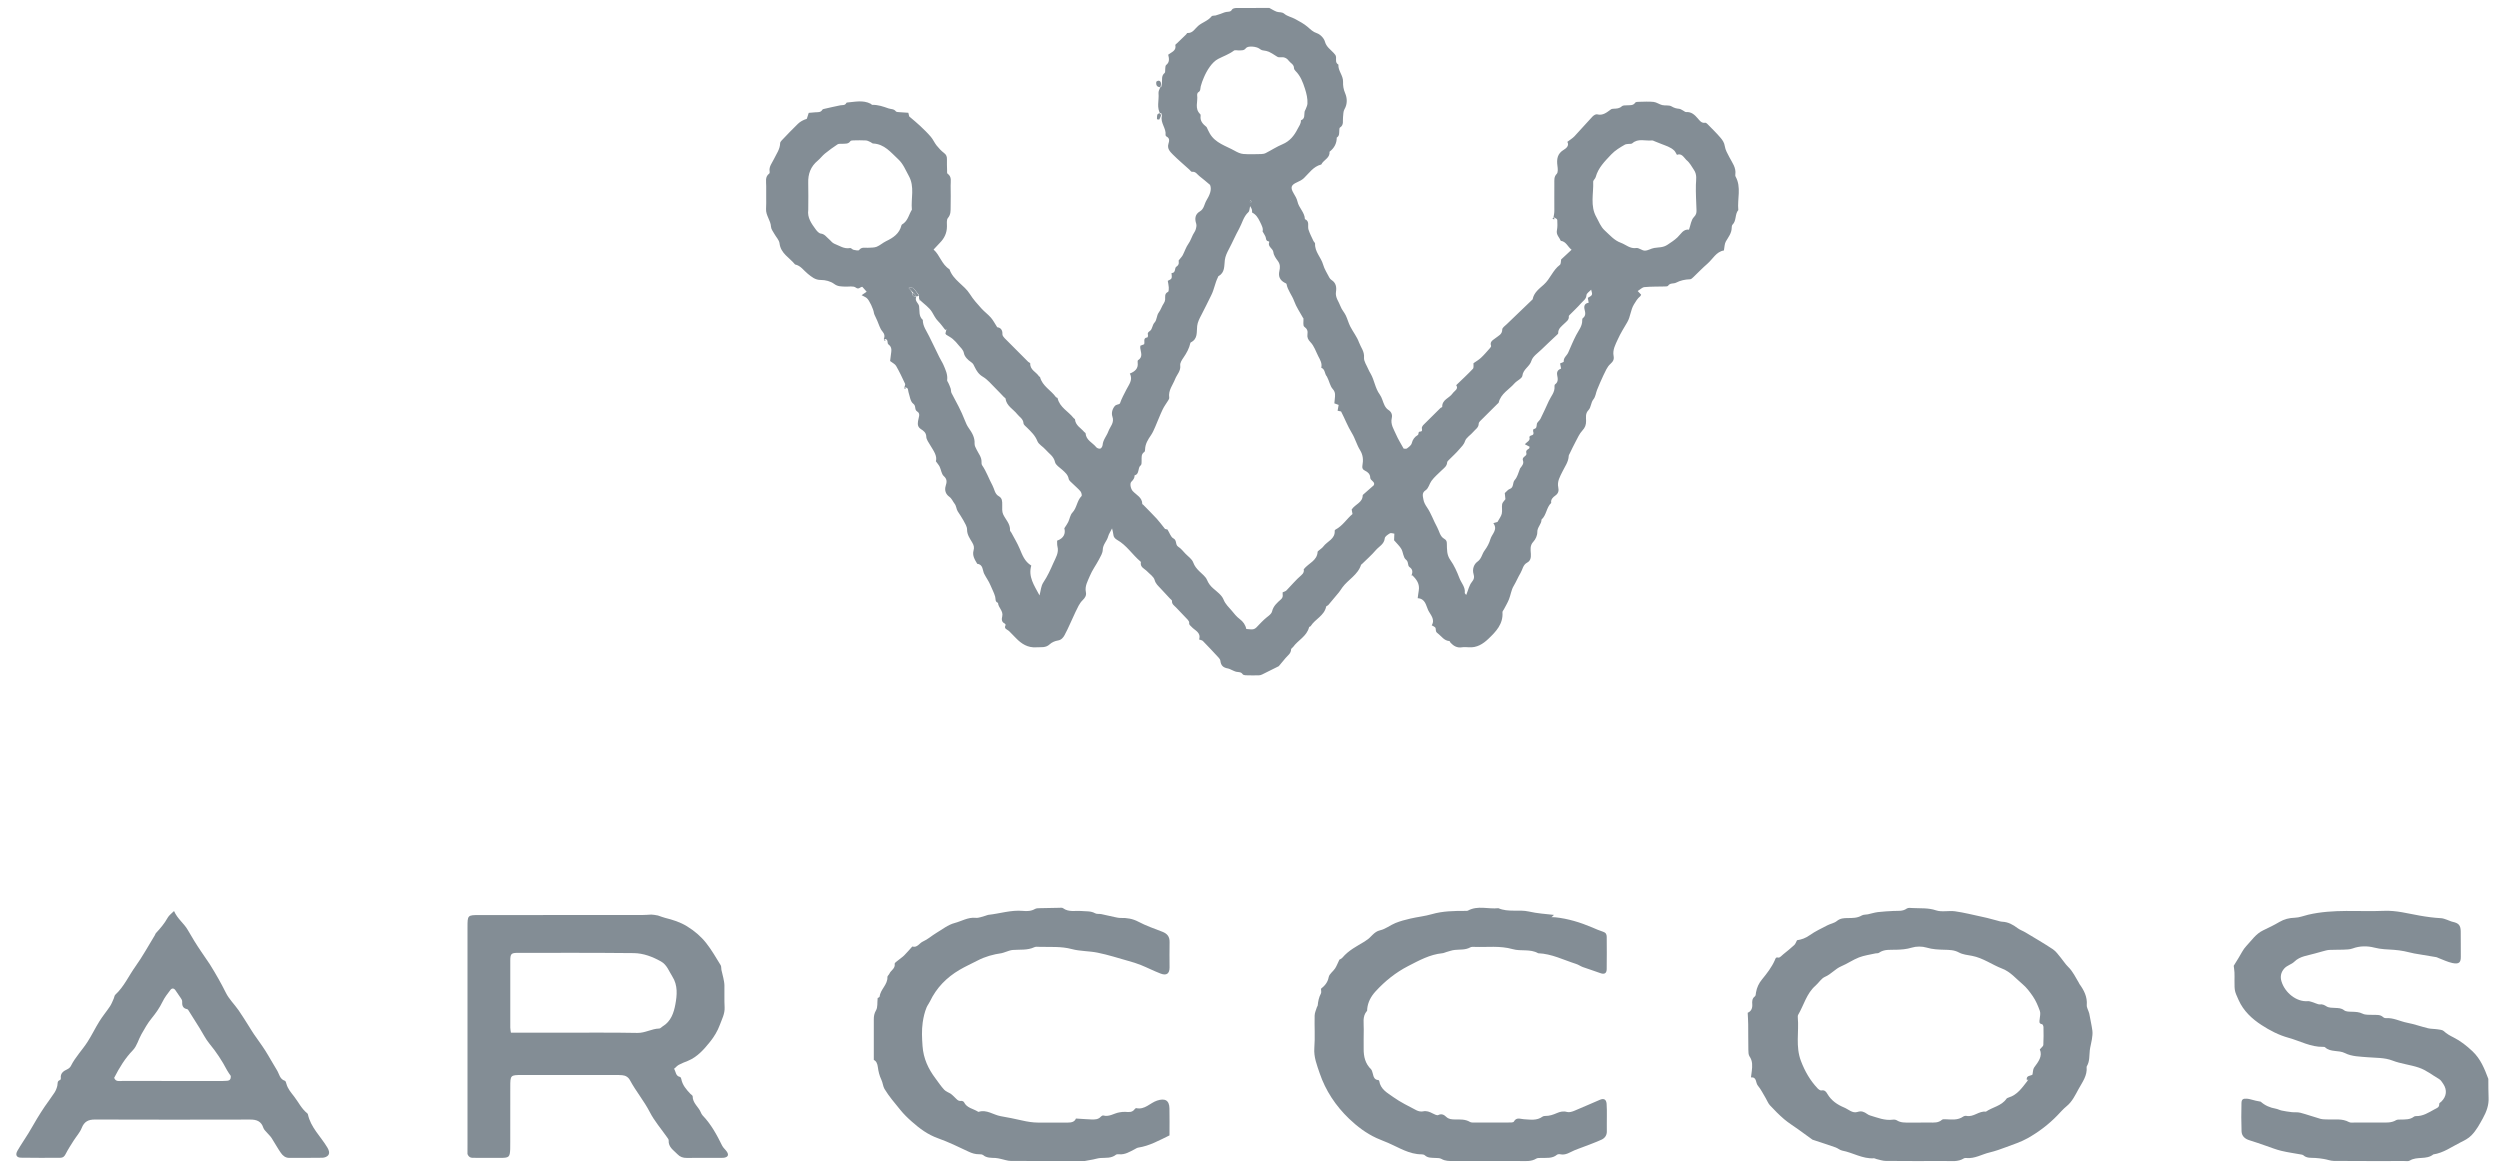
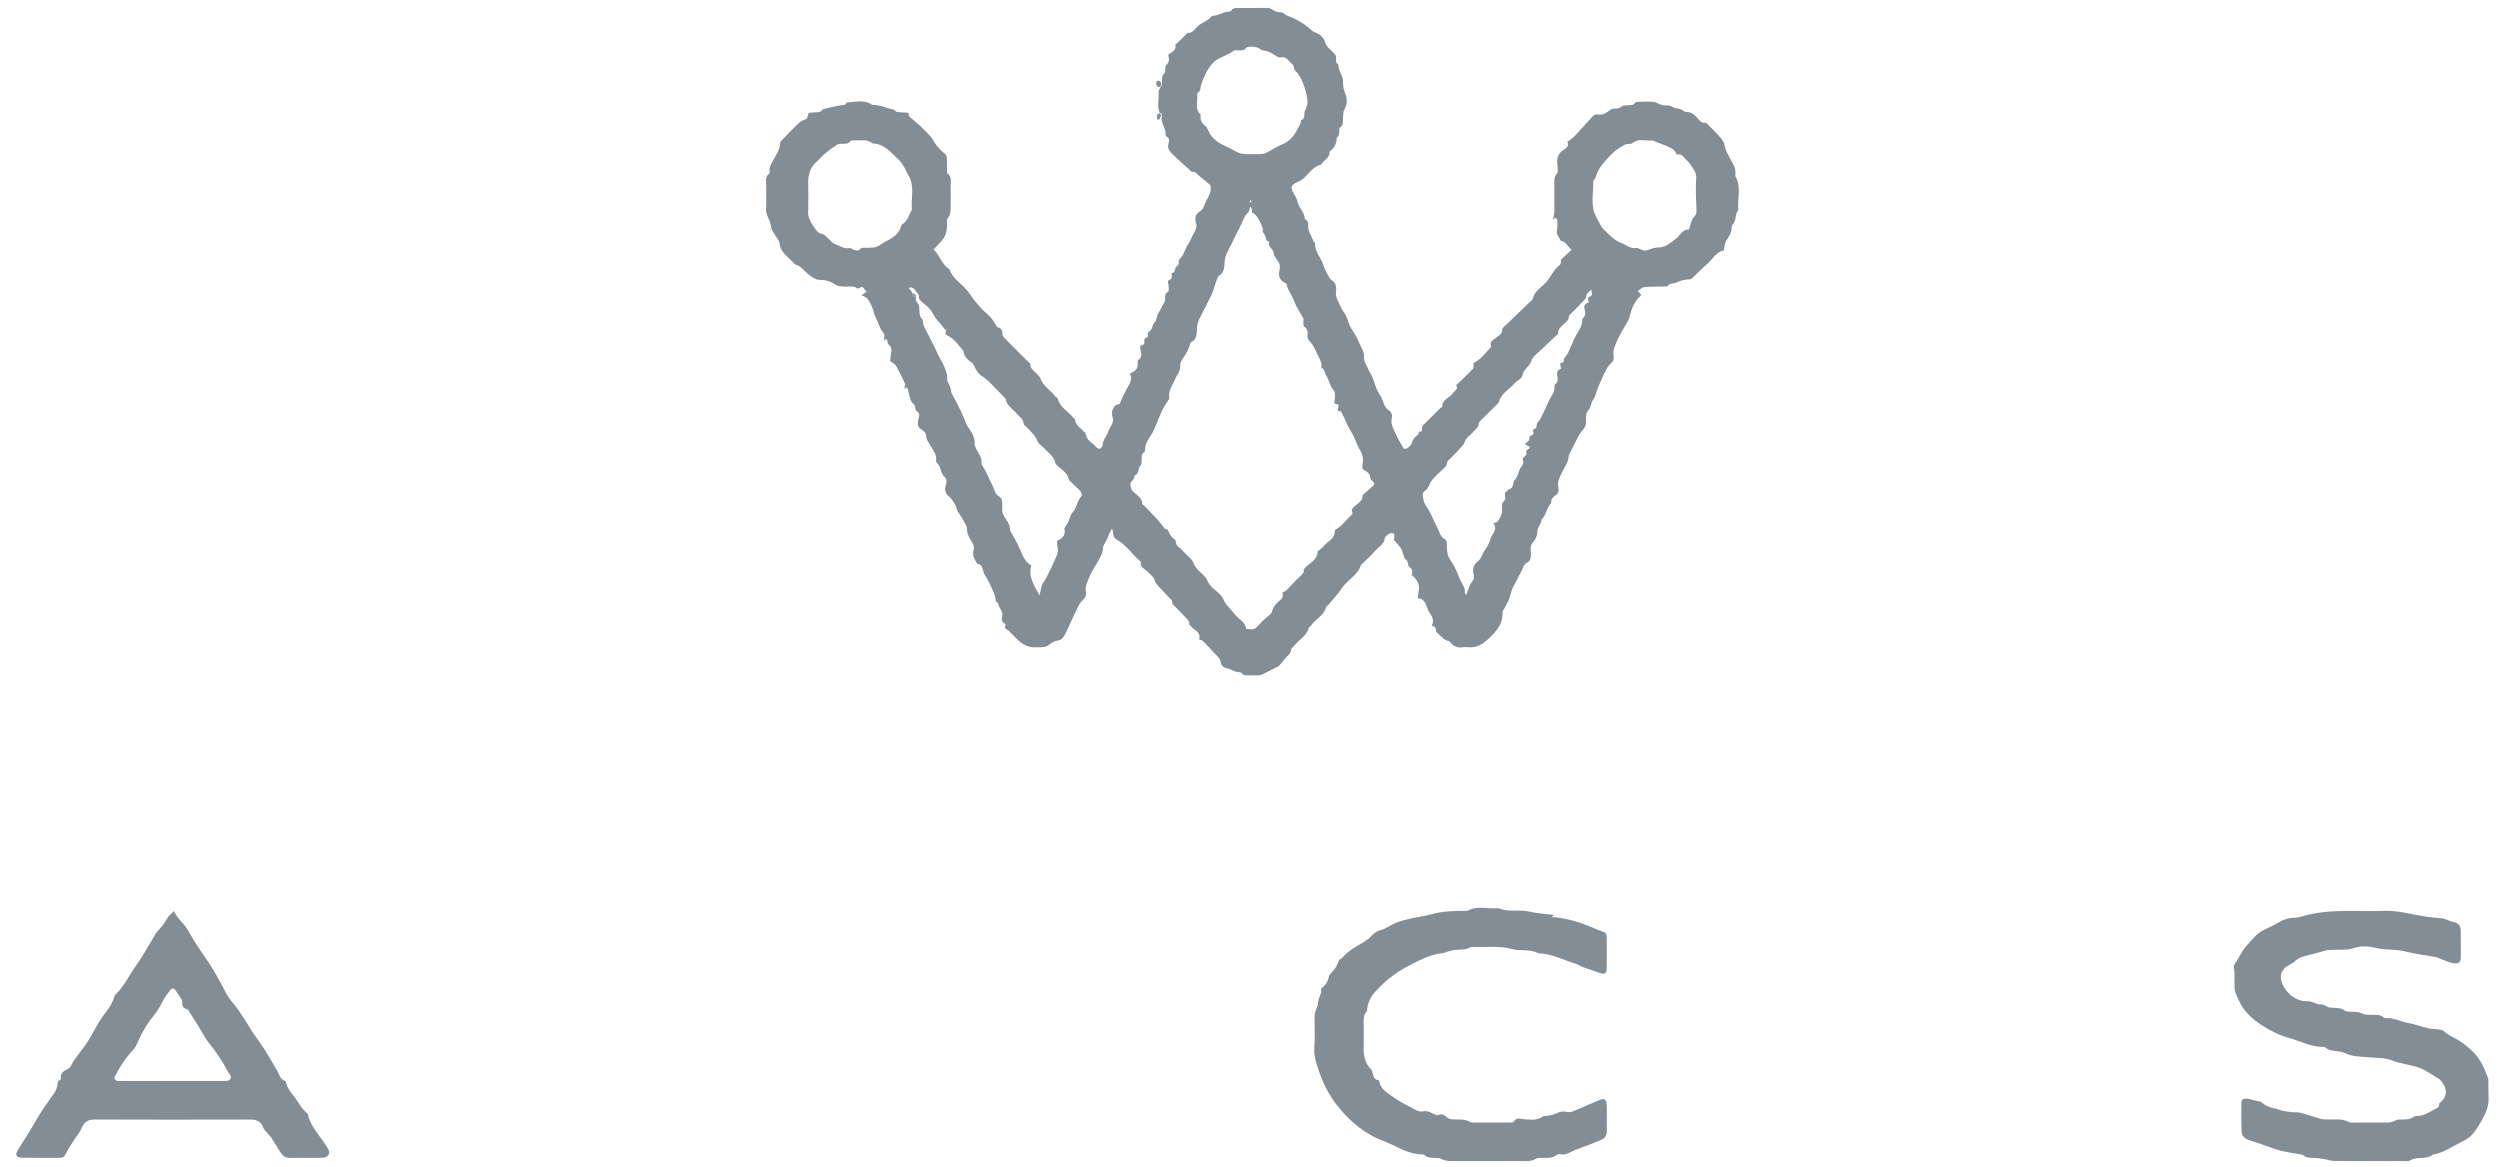
<svg xmlns="http://www.w3.org/2000/svg" width="90" height="42" viewBox="0 0 90 42" fill="none">
  <g clip-path="url(#clip0_2467_9364)">
    <path d="M31.816 12.212C31.856 12.106 31.849 12.026 31.764 11.927C31.676 11.826 31.642 11.679 31.584 11.552C31.565 11.511 31.545 11.469 31.527 11.427C31.503 11.371 31.468 11.316 31.46 11.258C31.444 11.133 31.299 10.808 31.201 10.729C31.155 10.692 31.097 10.67 31.018 10.627C31.089 10.578 31.137 10.545 31.2 10.502C31.147 10.442 31.096 10.385 31.044 10.326C30.965 10.323 30.922 10.439 30.807 10.352C30.72 10.286 30.554 10.325 30.422 10.318C30.287 10.31 30.163 10.32 30.031 10.222C29.904 10.127 29.714 10.077 29.553 10.079C29.345 10.082 29.217 9.965 29.082 9.858C28.933 9.74 28.828 9.562 28.622 9.521C28.426 9.276 28.106 9.129 28.063 8.76C28.049 8.64 27.938 8.533 27.875 8.417C27.83 8.335 27.761 8.25 27.756 8.164C27.745 7.934 27.566 7.758 27.578 7.521C27.592 7.248 27.576 6.974 27.583 6.701C27.587 6.544 27.529 6.368 27.694 6.247C27.708 6.236 27.711 6.199 27.707 6.176C27.674 5.998 27.797 5.865 27.862 5.726C27.95 5.54 28.08 5.375 28.085 5.155C28.085 5.121 28.115 5.083 28.14 5.056C28.334 4.854 28.525 4.65 28.727 4.456C28.811 4.375 28.918 4.318 29.045 4.278C29.067 4.21 29.089 4.142 29.114 4.063C29.198 4.056 29.279 4.046 29.361 4.042C29.451 4.037 29.547 4.051 29.603 3.953C29.61 3.94 29.628 3.93 29.643 3.926C29.845 3.88 30.047 3.832 30.25 3.792C30.328 3.777 30.42 3.804 30.467 3.709C30.47 3.702 30.478 3.693 30.484 3.692C30.773 3.669 31.065 3.591 31.346 3.736C31.367 3.747 31.385 3.777 31.404 3.776C31.611 3.768 31.797 3.837 31.988 3.903C32.078 3.934 32.179 3.915 32.25 4.008C32.273 4.037 32.342 4.035 32.39 4.039C32.489 4.049 32.588 4.053 32.7 4.06C32.716 4.124 32.73 4.184 32.732 4.192C32.886 4.324 33.009 4.422 33.123 4.53C33.257 4.657 33.391 4.785 33.51 4.925C33.591 5.019 33.64 5.141 33.718 5.238C33.797 5.337 33.887 5.433 33.987 5.509C34.07 5.572 34.093 5.64 34.09 5.735C34.087 5.868 34.091 6 34.095 6.133C34.096 6.174 34.089 6.237 34.111 6.252C34.276 6.365 34.219 6.534 34.223 6.682C34.231 6.939 34.225 7.196 34.223 7.453C34.221 7.591 34.232 7.722 34.125 7.848C34.069 7.914 34.092 8.053 34.09 8.159C34.087 8.39 33.997 8.579 33.837 8.74C33.764 8.814 33.694 8.893 33.609 8.984C33.839 9.186 33.901 9.523 34.181 9.693C34.313 10.086 34.713 10.261 34.915 10.585C35.037 10.78 35.183 10.94 35.331 11.104C35.437 11.222 35.569 11.317 35.673 11.436C35.755 11.53 35.812 11.645 35.9 11.781C36.008 11.792 36.096 11.864 36.087 12.033C36.085 12.078 36.127 12.134 36.163 12.171C36.445 12.458 36.73 12.741 37.014 13.025C37.037 13.047 37.09 13.065 37.089 13.082C37.076 13.319 37.305 13.39 37.404 13.548C37.412 13.56 37.439 13.564 37.442 13.576C37.526 13.901 37.835 14.046 38.013 14.296C38.026 14.313 38.07 14.316 38.073 14.332C38.147 14.667 38.461 14.807 38.649 15.049C38.663 15.068 38.698 15.08 38.699 15.097C38.718 15.316 38.911 15.406 39.031 15.55C39.046 15.568 39.08 15.582 39.081 15.599C39.098 15.851 39.336 15.936 39.466 16.101C39.494 16.136 39.572 16.162 39.613 16.149C39.651 16.136 39.691 16.067 39.694 16.02C39.709 15.83 39.842 15.694 39.901 15.529C39.961 15.36 40.127 15.222 40.046 14.994C40.012 14.898 40.026 14.754 40.123 14.629C40.188 14.545 40.27 14.577 40.318 14.523C40.379 14.342 40.472 14.181 40.555 14.015C40.637 13.851 40.797 13.672 40.673 13.449C40.858 13.374 40.98 13.27 40.957 13.065C40.953 13.033 40.951 12.98 40.968 12.969C41.159 12.85 41.067 12.684 41.049 12.529C41.046 12.505 41.051 12.48 41.054 12.445C41.096 12.429 41.14 12.413 41.187 12.395C41.227 12.316 41.131 12.166 41.306 12.147C41.317 12.146 41.334 12.086 41.326 12.061C41.302 11.98 41.341 11.957 41.402 11.91C41.492 11.841 41.477 11.701 41.568 11.606C41.649 11.52 41.638 11.352 41.713 11.254C41.793 11.148 41.825 11.022 41.898 10.916C41.923 10.879 41.942 10.831 41.945 10.786C41.952 10.682 41.914 10.572 42.048 10.508C42.077 10.494 42.078 10.402 42.076 10.346C42.071 10.265 42.052 10.185 42.04 10.11C42.195 10.035 42.195 10.035 42.175 9.83C42.337 9.831 42.278 9.645 42.345 9.604C42.475 9.524 42.427 9.421 42.432 9.376C42.502 9.286 42.551 9.24 42.58 9.183C42.651 9.046 42.695 8.898 42.787 8.769C42.855 8.674 42.892 8.557 42.945 8.451C42.976 8.389 43.023 8.333 43.043 8.268C43.064 8.2 43.084 8.118 43.064 8.055C43.003 7.87 43.023 7.713 43.195 7.611C43.348 7.521 43.353 7.35 43.429 7.221C43.535 7.043 43.638 6.839 43.562 6.656C43.417 6.535 43.3 6.433 43.177 6.339C43.097 6.278 43.046 6.167 42.912 6.186C42.884 6.19 42.846 6.132 42.813 6.102C42.614 5.922 42.408 5.749 42.219 5.559C42.121 5.459 42.011 5.351 42.064 5.175C42.092 5.085 42.121 4.977 41.996 4.917C41.978 4.908 41.958 4.876 41.96 4.858C41.989 4.617 41.766 4.425 41.827 4.178C41.834 4.15 41.814 4.116 41.801 4.065C41.75 4.083 41.685 4.086 41.672 4.114C41.647 4.166 41.652 4.232 41.65 4.292C41.65 4.295 41.731 4.31 41.735 4.301C41.761 4.245 41.812 4.159 41.79 4.127C41.621 3.884 41.732 3.615 41.707 3.359C41.7 3.294 41.735 3.22 41.764 3.156C41.817 3.04 41.806 2.925 41.723 2.906C41.695 2.899 41.63 2.928 41.627 2.947C41.611 3.057 41.642 3.147 41.796 3.139C41.809 3.138 41.823 3.044 41.829 2.991C41.844 2.865 41.801 2.728 41.928 2.626C41.955 2.604 41.941 2.532 41.948 2.483C41.956 2.435 41.95 2.366 41.979 2.343C42.118 2.236 42.086 2.098 42.055 1.969C42.181 1.871 42.355 1.828 42.312 1.622C42.308 1.605 42.351 1.578 42.373 1.556C42.482 1.451 42.592 1.347 42.7 1.241C42.717 1.225 42.731 1.187 42.745 1.188C42.939 1.2 43.013 1.036 43.131 0.934C43.282 0.803 43.489 0.752 43.619 0.586C43.642 0.557 43.714 0.569 43.761 0.557C43.823 0.54 43.883 0.518 43.944 0.498C44.01 0.475 44.074 0.443 44.142 0.431C44.22 0.416 44.302 0.439 44.354 0.342C44.373 0.307 44.453 0.289 44.505 0.288C44.894 0.284 45.284 0.286 45.673 0.286C45.681 0.286 45.691 0.284 45.698 0.287C45.787 0.333 45.871 0.39 45.965 0.423C46.052 0.454 46.146 0.42 46.238 0.498C46.342 0.587 46.496 0.614 46.621 0.682C46.779 0.769 46.943 0.854 47.078 0.971C47.182 1.06 47.263 1.148 47.407 1.195C47.527 1.234 47.663 1.374 47.696 1.495C47.748 1.689 47.898 1.782 48.012 1.906C48.059 1.958 48.095 1.992 48.098 2.061C48.102 2.156 48.07 2.264 48.182 2.325C48.166 2.55 48.358 2.717 48.35 2.944C48.345 3.085 48.365 3.218 48.428 3.364C48.497 3.525 48.514 3.743 48.401 3.933C48.355 4.011 48.361 4.12 48.349 4.216C48.331 4.347 48.39 4.5 48.236 4.594C48.217 4.605 48.218 4.655 48.215 4.687C48.207 4.784 48.229 4.89 48.123 4.953C48.124 5.167 48.029 5.333 47.864 5.462C47.88 5.665 47.701 5.739 47.6 5.866C47.585 5.885 47.577 5.92 47.559 5.924C47.279 5.996 47.131 6.23 46.94 6.413C46.872 6.478 46.781 6.523 46.694 6.562C46.475 6.66 46.447 6.75 46.569 6.956C46.625 7.051 46.686 7.15 46.709 7.255C46.757 7.485 46.969 7.643 46.976 7.888C47.159 7.966 47.066 8.137 47.105 8.263C47.15 8.405 47.221 8.538 47.283 8.673C47.299 8.708 47.344 8.74 47.343 8.771C47.327 9.066 47.559 9.264 47.632 9.525C47.678 9.689 47.777 9.838 47.855 9.991C47.873 10.026 47.903 10.059 47.935 10.08C48.098 10.182 48.121 10.34 48.095 10.507C48.063 10.711 48.198 10.858 48.259 11.029C48.301 11.146 48.394 11.243 48.449 11.357C48.51 11.485 48.545 11.628 48.61 11.754C48.709 11.948 48.851 12.124 48.924 12.326C48.988 12.503 49.124 12.651 49.105 12.872C49.093 13.005 49.2 13.15 49.257 13.288C49.28 13.344 49.311 13.398 49.342 13.451C49.48 13.688 49.503 13.974 49.671 14.202C49.753 14.314 49.78 14.464 49.843 14.591C49.874 14.654 49.921 14.718 49.978 14.754C50.094 14.827 50.131 14.934 50.104 15.049C50.05 15.28 50.18 15.458 50.261 15.648C50.333 15.815 50.432 15.969 50.53 16.149C50.557 16.149 50.618 16.168 50.648 16.145C50.717 16.094 50.806 16.03 50.823 15.957C50.855 15.823 50.929 15.727 51.033 15.667C51.095 15.631 51.032 15.541 51.127 15.537C51.239 15.532 51.171 15.436 51.19 15.382C51.2 15.354 51.215 15.325 51.236 15.304C51.443 15.097 51.651 14.891 51.859 14.686C51.876 14.669 51.92 14.661 51.92 14.65C51.91 14.384 52.176 14.334 52.289 14.168C52.356 14.07 52.521 14.005 52.423 13.866C52.633 13.663 52.837 13.477 53.025 13.276C53.061 13.238 53.04 13.145 53.045 13.076C53.132 13.015 53.232 12.958 53.314 12.882C53.425 12.779 53.523 12.662 53.624 12.549C53.65 12.521 53.688 12.474 53.679 12.451C53.62 12.292 53.759 12.238 53.838 12.172C53.945 12.084 54.08 12.042 54.081 11.86C54.082 11.796 54.183 11.729 54.244 11.67C54.553 11.371 54.864 11.074 55.175 10.776C55.219 10.532 55.413 10.393 55.577 10.246C55.809 10.039 55.901 9.724 56.155 9.536C56.197 9.505 56.188 9.404 56.201 9.34C56.319 9.23 56.441 9.117 56.577 8.991C56.434 8.881 56.383 8.695 56.189 8.67C56.138 8.546 56.016 8.454 56.049 8.292C56.073 8.172 56.068 8.045 56.062 7.921C56.06 7.887 56.007 7.856 55.953 7.83C55.928 7.836 55.925 7.837 55.925 7.837C55.936 7.757 55.956 7.678 55.956 7.598C55.959 7.267 55.951 6.935 55.956 6.604C55.959 6.487 55.936 6.368 56.042 6.259C56.095 6.204 56.081 6.068 56.068 5.972C56.035 5.728 56.062 5.528 56.304 5.387C56.395 5.334 56.499 5.231 56.424 5.107C56.521 5.032 56.612 4.979 56.681 4.906C56.9 4.674 57.108 4.431 57.327 4.199C57.368 4.155 57.448 4.104 57.494 4.116C57.709 4.172 57.846 4.042 57.997 3.936C58.022 3.919 58.059 3.916 58.092 3.914C58.198 3.909 58.299 3.909 58.389 3.824C58.428 3.787 58.515 3.796 58.58 3.791C58.684 3.783 58.794 3.808 58.87 3.694C58.889 3.666 58.961 3.666 59.009 3.665C59.183 3.662 59.359 3.65 59.531 3.669C59.636 3.681 59.733 3.757 59.839 3.783C59.95 3.809 60.087 3.776 60.176 3.83C60.267 3.885 60.347 3.908 60.446 3.916C60.497 3.92 60.545 3.957 60.593 3.981C60.629 3.998 60.664 4.036 60.698 4.034C60.892 4.021 61.006 4.131 61.123 4.266C61.184 4.336 61.253 4.444 61.386 4.419C61.409 4.414 61.444 4.441 61.465 4.462C61.626 4.627 61.794 4.788 61.943 4.964C62.012 5.046 62.075 5.137 62.093 5.263C62.113 5.4 62.191 5.531 62.257 5.658C62.359 5.855 62.506 6.035 62.472 6.279C62.469 6.303 62.468 6.333 62.479 6.353C62.697 6.741 62.538 7.16 62.579 7.562C62.45 7.713 62.519 7.943 62.37 8.089C62.346 8.113 62.342 8.165 62.341 8.205C62.338 8.399 62.22 8.537 62.13 8.694C62.081 8.78 62.084 8.896 62.061 9.017C61.784 9.059 61.664 9.323 61.468 9.493C61.292 9.644 61.132 9.814 60.964 9.974C60.928 10.007 60.884 10.053 60.843 10.054C60.663 10.059 60.498 10.094 60.334 10.178C60.248 10.222 60.122 10.177 60.05 10.288C60.034 10.312 59.973 10.312 59.933 10.313C59.689 10.32 59.443 10.313 59.2 10.336C59.119 10.343 59.045 10.424 58.957 10.477C59.011 10.534 59.044 10.569 59.082 10.61C59.071 10.627 59.063 10.652 59.047 10.666C58.948 10.747 58.888 10.849 58.821 10.96C58.699 11.162 58.699 11.398 58.584 11.595C58.465 11.799 58.337 12.001 58.241 12.216C58.156 12.404 58.047 12.593 58.09 12.818C58.112 12.935 58.076 13.012 57.973 13.103C57.855 13.207 57.79 13.377 57.716 13.526C57.635 13.691 57.569 13.863 57.496 14.032C57.447 14.147 57.447 14.273 57.358 14.384C57.273 14.488 57.278 14.669 57.187 14.762C57.065 14.889 57.099 15.022 57.099 15.154C57.1 15.294 57.064 15.394 56.965 15.5C56.86 15.612 56.796 15.763 56.721 15.902C56.646 16.041 56.579 16.184 56.51 16.326C56.496 16.355 56.475 16.385 56.474 16.415C56.464 16.631 56.337 16.793 56.248 16.977C56.165 17.149 56.049 17.329 56.098 17.549C56.123 17.66 56.106 17.762 55.987 17.844C55.914 17.896 55.818 17.979 55.844 18.105C55.666 18.27 55.677 18.543 55.494 18.705C55.498 18.871 55.338 18.976 55.343 19.156C55.346 19.271 55.282 19.415 55.201 19.501C55.07 19.64 55.102 19.792 55.111 19.941C55.119 20.077 55.098 20.191 54.976 20.255C54.825 20.335 54.814 20.504 54.74 20.626C54.65 20.775 54.583 20.943 54.49 21.098C54.405 21.239 54.386 21.418 54.323 21.575C54.274 21.699 54.203 21.815 54.141 21.935C54.123 21.97 54.086 22.006 54.089 22.04C54.118 22.466 53.855 22.738 53.58 23C53.385 23.185 53.164 23.324 52.876 23.302C52.793 23.297 52.708 23.29 52.628 23.303C52.455 23.331 52.33 23.255 52.219 23.138C52.203 23.12 52.193 23.079 52.178 23.078C51.989 23.066 51.899 22.911 51.77 22.81C51.718 22.77 51.693 22.748 51.69 22.684C51.684 22.58 51.677 22.581 51.542 22.512C51.676 22.294 51.491 22.128 51.412 21.962C51.336 21.802 51.316 21.552 51.037 21.535C51.051 21.434 51.06 21.345 51.076 21.257C51.115 21.028 51.002 20.86 50.84 20.709C50.818 20.718 50.814 20.72 50.814 20.72C50.856 20.605 50.868 20.5 50.747 20.418C50.658 20.358 50.723 20.23 50.613 20.146C50.517 20.073 50.517 19.886 50.449 19.764C50.39 19.66 50.294 19.576 50.187 19.45C50.188 19.413 50.192 19.323 50.197 19.212C50.141 19.206 50.074 19.177 50.038 19.199C49.964 19.244 49.859 19.311 49.852 19.377C49.83 19.595 49.642 19.672 49.529 19.806C49.374 19.988 49.191 20.146 49.02 20.315C49.014 20.32 49.001 20.322 49 20.328C48.887 20.694 48.534 20.862 48.325 21.148C48.283 21.205 48.248 21.267 48.203 21.322C48.077 21.477 47.949 21.63 47.819 21.781C47.799 21.805 47.746 21.814 47.742 21.837C47.675 22.166 47.345 22.285 47.185 22.539C47.173 22.557 47.131 22.562 47.127 22.579C47.046 22.907 46.73 23.043 46.552 23.291C46.53 23.322 46.479 23.348 46.479 23.377C46.477 23.525 46.361 23.594 46.281 23.689C46.194 23.792 46.108 23.896 46.035 23.983C45.829 24.086 45.633 24.185 45.437 24.281C45.401 24.299 45.359 24.311 45.319 24.312C45.162 24.315 45.005 24.315 44.847 24.31C44.809 24.309 44.753 24.298 44.736 24.272C44.68 24.187 44.598 24.2 44.517 24.186C44.451 24.174 44.389 24.137 44.326 24.111C44.289 24.096 44.254 24.073 44.216 24.067C44.028 24.035 43.954 23.959 43.933 23.785C43.928 23.744 43.895 23.702 43.865 23.669C43.681 23.47 43.495 23.271 43.305 23.077C43.275 23.046 43.219 23.041 43.168 23.021C43.248 22.765 43.01 22.697 42.894 22.564C42.852 22.515 42.8 22.5 42.811 22.419C42.816 22.383 42.781 22.334 42.752 22.303C42.615 22.155 42.475 22.011 42.335 21.866C42.27 21.799 42.181 21.75 42.192 21.632C42.194 21.606 42.144 21.576 42.118 21.547C42.004 21.425 41.891 21.302 41.777 21.18C41.694 21.09 41.605 21.019 41.566 20.879C41.534 20.759 41.392 20.669 41.296 20.568C41.202 20.47 41.035 20.423 41.072 20.236C41.073 20.23 41.065 20.221 41.059 20.216C40.766 19.97 40.56 19.63 40.218 19.437C40.142 19.394 40.084 19.333 40.079 19.235C40.076 19.181 40.057 19.128 40.034 19.023C39.971 19.15 39.916 19.227 39.894 19.311C39.85 19.48 39.703 19.599 39.699 19.792C39.697 19.91 39.621 20.031 39.563 20.142C39.457 20.343 39.318 20.529 39.233 20.737C39.159 20.919 39.046 21.099 39.092 21.318C39.116 21.432 39.068 21.518 38.972 21.61C38.858 21.72 38.79 21.884 38.717 22.032C38.582 22.31 38.469 22.599 38.322 22.869C38.281 22.945 38.211 23.039 38.085 23.058C37.981 23.074 37.866 23.123 37.79 23.194C37.643 23.333 37.473 23.291 37.306 23.303C37.001 23.324 36.773 23.179 36.573 22.971C36.49 22.885 36.408 22.799 36.323 22.716C36.261 22.657 36.126 22.641 36.202 22.501C36.208 22.491 36.184 22.453 36.166 22.445C36.046 22.387 36.059 22.281 36.081 22.187C36.126 21.991 35.937 21.877 35.928 21.703C35.815 21.663 35.849 21.563 35.826 21.48C35.787 21.338 35.712 21.207 35.657 21.07C35.597 20.922 35.499 20.794 35.428 20.651C35.37 20.534 35.395 20.318 35.181 20.298C35.093 20.15 34.996 20.002 35.048 19.816C35.079 19.708 35.06 19.632 34.998 19.527C34.917 19.389 34.812 19.25 34.814 19.062C34.815 18.955 34.74 18.843 34.686 18.74C34.624 18.625 34.548 18.518 34.478 18.408C34.423 18.322 34.434 18.218 34.359 18.125C34.298 18.049 34.269 17.951 34.172 17.881C34.048 17.792 33.995 17.652 34.045 17.49C34.085 17.362 34.106 17.254 33.976 17.139C33.893 17.065 33.881 16.914 33.828 16.802C33.8 16.744 33.754 16.694 33.692 16.607C33.747 16.409 33.607 16.227 33.493 16.035C33.434 15.934 33.348 15.825 33.346 15.719C33.343 15.572 33.237 15.502 33.162 15.454C33.032 15.372 33.034 15.278 33.049 15.16C33.064 15.042 33.151 14.893 33.023 14.817C32.905 14.746 32.992 14.616 32.875 14.532C32.772 14.457 32.752 14.26 32.705 14.115C32.683 14.049 32.714 13.958 32.583 13.946C32.559 13.95 32.555 13.951 32.555 13.951C32.566 13.905 32.598 13.849 32.583 13.816C32.482 13.598 32.379 13.381 32.26 13.173C32.221 13.105 32.132 13.066 32.044 12.997C32.051 12.942 32.062 12.862 32.071 12.781C32.085 12.646 32.132 12.506 31.986 12.401C31.919 12.352 32.001 12.204 31.84 12.202C31.82 12.21 31.816 12.212 31.816 12.212ZM32.984 10.672C32.984 10.672 32.98 10.675 32.975 10.717C32.937 10.849 33.071 10.92 33.087 11.021C33.113 11.193 33.065 11.38 33.221 11.517C33.219 11.746 33.359 11.916 33.451 12.11C33.57 12.358 33.696 12.603 33.813 12.851C33.859 12.951 33.923 13.039 33.965 13.138C34.039 13.311 34.124 13.485 34.097 13.685C34.093 13.718 34.129 13.756 34.144 13.792C34.172 13.856 34.202 13.919 34.223 13.986C34.24 14.04 34.23 14.105 34.256 14.152C34.428 14.473 34.603 14.791 34.734 15.132C34.771 15.227 34.813 15.324 34.872 15.406C34.992 15.576 35.097 15.747 35.085 15.967C35.081 16.048 35.123 16.115 35.16 16.19C35.227 16.329 35.341 16.457 35.335 16.629C35.334 16.669 35.335 16.718 35.356 16.749C35.513 16.977 35.6 17.24 35.73 17.478C35.8 17.606 35.809 17.781 35.954 17.862C36.087 17.936 36.08 18.053 36.08 18.178C36.08 18.292 36.068 18.42 36.114 18.517C36.202 18.707 36.375 18.858 36.361 19.094C36.359 19.119 36.394 19.146 36.408 19.174C36.51 19.367 36.625 19.554 36.709 19.754C36.805 19.98 36.883 20.212 37.126 20.36C37.009 20.762 37.228 21.07 37.423 21.435C37.472 21.247 37.473 21.099 37.564 20.962C37.708 20.748 37.817 20.508 37.921 20.27C38.004 20.081 38.128 19.898 38.068 19.67C38.052 19.608 38.06 19.539 38.056 19.464C38.303 19.377 38.367 19.198 38.316 19.018C38.38 18.916 38.426 18.858 38.456 18.793C38.51 18.68 38.526 18.537 38.607 18.453C38.77 18.281 38.767 18.027 38.934 17.86C38.958 17.837 38.932 17.731 38.898 17.689C38.817 17.591 38.715 17.511 38.625 17.42C38.569 17.363 38.485 17.306 38.473 17.238C38.444 17.086 38.341 17.005 38.24 16.912C38.145 16.826 38.004 16.742 37.981 16.636C37.934 16.42 37.76 16.328 37.64 16.186C37.548 16.077 37.392 16.001 37.345 15.879C37.266 15.677 37.123 15.545 36.98 15.402C36.93 15.351 36.851 15.296 36.846 15.238C36.834 15.075 36.702 15.015 36.62 14.91C36.475 14.726 36.231 14.613 36.198 14.345C36.196 14.327 36.162 14.315 36.146 14.298C36.04 14.189 35.938 14.077 35.829 13.97C35.686 13.83 35.555 13.665 35.386 13.565C35.236 13.477 35.158 13.355 35.091 13.217C35.056 13.145 35.039 13.088 34.958 13.035C34.848 12.964 34.726 12.841 34.703 12.722C34.677 12.582 34.584 12.521 34.513 12.431C34.449 12.35 34.379 12.271 34.3 12.204C34.23 12.144 34.143 12.102 34.065 12.051C34.053 12.043 34.047 12.026 34.035 12.009C34.047 11.958 34.06 11.903 34.073 11.849C34.059 11.859 34.046 11.869 34.032 11.88C33.946 11.773 33.868 11.659 33.772 11.563C33.674 11.465 33.621 11.345 33.552 11.232C33.451 11.067 33.273 10.95 33.118 10.803C33.11 10.797 33.102 10.795 33.088 10.751C33.085 10.72 33.082 10.69 33.084 10.627C32.884 10.349 32.84 10.317 32.711 10.366C32.762 10.419 32.81 10.47 32.848 10.562C32.841 10.666 32.909 10.678 32.984 10.672ZM47.768 13.555C47.68 13.463 47.712 13.294 47.566 13.239C47.603 13.084 47.528 12.959 47.46 12.829C47.37 12.654 47.312 12.457 47.173 12.314C47.089 12.227 47.051 12.145 47.069 12.028C47.086 11.916 47.059 11.839 46.953 11.761C46.899 11.721 46.932 11.564 46.924 11.46C46.924 11.453 46.912 11.449 46.908 11.442C46.799 11.242 46.665 11.051 46.589 10.839C46.513 10.626 46.355 10.452 46.315 10.224C46.311 10.203 46.266 10.189 46.239 10.174C46.072 10.079 46.015 9.946 46.058 9.754C46.085 9.632 46.095 9.517 45.997 9.387C45.936 9.307 45.853 9.19 45.842 9.082C45.828 8.938 45.617 8.881 45.696 8.709C45.697 8.707 45.671 8.687 45.657 8.684C45.582 8.672 45.583 8.621 45.57 8.56C45.557 8.493 45.508 8.433 45.452 8.329C45.485 8.231 45.425 8.118 45.356 7.978C45.285 7.832 45.215 7.721 45.075 7.651C45.076 7.542 45.074 7.534 45.004 7.42C44.981 7.506 44.986 7.596 44.944 7.635C44.763 7.799 44.717 8.04 44.606 8.239C44.476 8.473 44.369 8.727 44.241 8.967C44.175 9.09 44.111 9.225 44.094 9.36C44.067 9.579 44.102 9.812 43.862 9.944C43.851 9.95 43.849 9.973 43.842 9.988C43.74 10.191 43.711 10.419 43.605 10.628C43.486 10.864 43.373 11.106 43.248 11.341C43.182 11.465 43.113 11.6 43.098 11.735C43.073 11.958 43.129 12.2 42.867 12.327C42.861 12.33 42.856 12.339 42.854 12.346C42.811 12.541 42.718 12.711 42.605 12.874C42.548 12.957 42.477 13.065 42.488 13.151C42.515 13.355 42.368 13.484 42.306 13.643C42.221 13.864 42.052 14.051 42.092 14.313C42.096 14.341 42.079 14.377 42.063 14.403C41.994 14.517 41.911 14.623 41.855 14.742C41.757 14.947 41.678 15.16 41.587 15.368C41.542 15.469 41.499 15.574 41.437 15.664C41.328 15.822 41.228 15.979 41.223 16.18C41.223 16.211 41.216 16.257 41.195 16.271C41.075 16.351 41.101 16.469 41.098 16.584C41.097 16.641 41.102 16.724 41.069 16.749C40.944 16.843 41.035 17.065 40.846 17.112C40.848 17.21 40.798 17.274 40.729 17.343C40.663 17.409 40.707 17.6 40.778 17.678C40.909 17.821 41.121 17.904 41.122 18.144C41.122 18.154 41.147 18.163 41.158 18.174C41.321 18.341 41.487 18.505 41.645 18.676C41.739 18.779 41.821 18.893 41.941 19.042C41.947 19.044 42.011 19.058 42.029 19.062C42.11 19.192 42.15 19.335 42.238 19.379C42.38 19.45 42.3 19.609 42.416 19.682C42.516 19.744 42.592 19.846 42.675 19.932C42.774 20.035 42.912 20.125 42.956 20.249C43.004 20.38 43.078 20.468 43.168 20.558C43.269 20.661 43.401 20.753 43.453 20.878C43.507 21.005 43.575 21.095 43.675 21.182C43.813 21.303 43.984 21.424 44.047 21.583C44.115 21.755 44.238 21.858 44.343 21.985C44.429 22.091 44.517 22.201 44.625 22.282C44.754 22.378 44.836 22.495 44.866 22.643C45.158 22.674 45.157 22.674 45.341 22.472C45.395 22.413 45.455 22.358 45.512 22.302C45.61 22.206 45.767 22.125 45.794 22.012C45.841 21.809 45.987 21.692 46.114 21.577C46.216 21.484 46.165 21.404 46.175 21.324C46.227 21.299 46.28 21.288 46.311 21.256C46.49 21.074 46.652 20.873 46.846 20.709C46.942 20.629 46.947 20.557 46.934 20.494C47.111 20.27 47.416 20.189 47.434 19.867C47.435 19.849 47.462 19.831 47.48 19.816C47.533 19.768 47.599 19.73 47.64 19.674C47.778 19.485 48.073 19.407 48.049 19.102C48.048 19.09 48.065 19.072 48.078 19.065C48.334 18.932 48.48 18.68 48.69 18.505C48.677 18.432 48.665 18.369 48.66 18.342C48.792 18.145 49.054 18.097 49.057 17.833C49.057 17.82 49.074 17.806 49.086 17.795C49.204 17.691 49.324 17.586 49.455 17.471C49.527 17.343 49.328 17.307 49.328 17.194C49.329 17.066 49.228 16.986 49.153 16.952C49.049 16.905 49.032 16.843 49.046 16.764C49.082 16.566 49.076 16.389 48.962 16.205C48.842 16.012 48.785 15.781 48.665 15.587C48.513 15.339 48.412 15.069 48.279 14.813C48.24 14.805 48.202 14.796 48.154 14.786C48.167 14.71 48.179 14.642 48.191 14.577C48.131 14.555 48.087 14.539 48.037 14.521C48.043 14.463 48.047 14.415 48.052 14.366C48.064 14.238 48.088 14.127 47.978 14.004C47.88 13.895 47.856 13.72 47.768 13.555ZM54.723 16.863C54.787 16.779 54.869 16.694 54.827 16.581C54.773 16.438 54.981 16.429 54.95 16.317C54.921 16.215 54.984 16.188 55.046 16.147C55.06 16.137 55.059 16.104 55.065 16.082C55.01 16.054 54.959 16.028 54.893 15.993C54.971 15.903 55.103 15.868 55.057 15.731C55.054 15.721 55.097 15.681 55.123 15.676C55.217 15.657 55.217 15.604 55.193 15.529C55.185 15.505 55.201 15.448 55.212 15.446C55.328 15.428 55.313 15.35 55.327 15.263C55.337 15.197 55.423 15.146 55.456 15.079C55.562 14.867 55.659 14.651 55.758 14.435C55.836 14.264 55.982 14.118 55.962 13.908C55.96 13.885 55.966 13.85 55.981 13.839C56.11 13.749 56.08 13.624 56.058 13.503C56.034 13.378 56.095 13.305 56.199 13.269C56.184 13.193 56.173 13.138 56.163 13.084C56.214 13.06 56.296 13.036 56.295 13.02C56.28 12.873 56.408 12.803 56.456 12.692C56.548 12.483 56.635 12.271 56.74 12.068C56.83 11.892 56.968 11.739 56.96 11.524C56.959 11.501 56.965 11.467 56.98 11.455C57.097 11.369 57.074 11.259 57.045 11.143C57.014 11.017 57.046 10.919 57.192 10.899C57.18 10.828 57.171 10.773 57.162 10.722C57.336 10.624 57.336 10.624 57.282 10.428C57.218 10.498 57.117 10.559 57.113 10.624C57.105 10.772 56.993 10.83 56.918 10.917C56.798 11.056 56.66 11.181 56.531 11.314C56.51 11.336 56.474 11.365 56.477 11.387C56.492 11.517 56.388 11.577 56.319 11.646C56.217 11.748 56.09 11.826 56.095 11.996C56.096 12.014 56.071 12.035 56.054 12.051C55.869 12.227 55.68 12.399 55.498 12.578C55.366 12.707 55.18 12.828 55.132 12.986C55.068 13.202 54.834 13.286 54.806 13.526C54.795 13.627 54.61 13.7 54.522 13.801C54.328 14.025 54.032 14.168 53.954 14.489C53.949 14.509 53.923 14.524 53.906 14.541C53.725 14.721 53.542 14.9 53.362 15.082C53.312 15.133 53.235 15.193 53.234 15.251C53.231 15.398 53.113 15.455 53.041 15.544C52.945 15.662 52.783 15.75 52.741 15.88C52.699 16.011 52.612 16.083 52.538 16.171C52.425 16.306 52.291 16.424 52.167 16.55C52.14 16.578 52.1 16.611 52.098 16.644C52.09 16.784 51.985 16.85 51.899 16.933C51.773 17.057 51.635 17.172 51.532 17.313C51.455 17.419 51.432 17.577 51.32 17.651C51.174 17.747 51.227 17.872 51.243 17.982C51.258 18.08 51.313 18.178 51.371 18.263C51.524 18.487 51.607 18.745 51.737 18.979C51.816 19.121 51.837 19.312 51.994 19.398C52.079 19.445 52.085 19.503 52.087 19.578C52.093 19.779 52.078 19.972 52.212 20.16C52.352 20.357 52.453 20.586 52.54 20.814C52.607 20.989 52.759 21.136 52.732 21.346C52.73 21.362 52.756 21.38 52.784 21.419C52.855 21.246 52.889 21.07 52.989 20.949C53.073 20.847 53.081 20.776 53.048 20.667C52.994 20.489 53.063 20.309 53.188 20.22C53.34 20.112 53.35 19.946 53.445 19.819C53.536 19.697 53.613 19.555 53.654 19.409C53.708 19.222 53.933 19.069 53.76 18.833C53.834 18.811 53.887 18.796 53.91 18.79C53.972 18.675 54.042 18.589 54.064 18.493C54.089 18.383 54.058 18.261 54.077 18.149C54.087 18.088 54.15 18.036 54.195 17.971C54.188 17.9 54.178 17.811 54.172 17.751C54.244 17.689 54.288 17.624 54.346 17.605C54.509 17.551 54.441 17.378 54.531 17.279C54.622 17.18 54.658 17.03 54.723 16.863ZM29.097 7.554C29.057 7.839 29.214 8.05 29.367 8.26C29.412 8.322 29.482 8.4 29.547 8.408C29.689 8.425 29.749 8.532 29.839 8.606C29.906 8.662 29.961 8.746 30.038 8.775C30.22 8.845 30.389 8.972 30.605 8.929C30.64 8.922 30.683 8.984 30.727 8.993C30.794 9.007 30.904 9.033 30.927 9.002C31.019 8.882 31.134 8.927 31.244 8.92C31.35 8.912 31.464 8.921 31.559 8.884C31.679 8.836 31.78 8.74 31.898 8.683C32.156 8.56 32.379 8.411 32.453 8.11C32.46 8.08 32.509 8.06 32.538 8.036C32.693 7.909 32.726 7.709 32.828 7.55C32.788 7.144 32.938 6.726 32.714 6.327C32.598 6.12 32.517 5.899 32.336 5.733C32.069 5.486 31.84 5.184 31.43 5.166C31.401 5.165 31.376 5.133 31.347 5.12C31.29 5.096 31.233 5.059 31.174 5.056C31.026 5.047 30.877 5.051 30.728 5.054C30.689 5.055 30.63 5.057 30.614 5.081C30.539 5.193 30.428 5.169 30.323 5.177C30.266 5.182 30.196 5.168 30.153 5.196C29.996 5.299 29.843 5.41 29.697 5.529C29.604 5.605 29.531 5.706 29.439 5.783C29.184 5.994 29.085 6.263 29.096 6.589C29.106 6.895 29.097 7.201 29.097 7.554ZM43.438 4.575C43.476 4.652 43.509 4.733 43.553 4.807C43.755 5.155 44.134 5.25 44.453 5.43C44.547 5.483 44.654 5.534 44.759 5.543C44.973 5.56 45.189 5.55 45.405 5.546C45.459 5.545 45.519 5.535 45.567 5.51C45.768 5.408 45.959 5.281 46.166 5.195C46.434 5.084 46.592 4.883 46.716 4.637C46.766 4.538 46.84 4.452 46.832 4.332C46.99 4.276 46.945 4.134 46.965 4.019C46.97 3.989 46.994 3.962 47.004 3.932C47.028 3.865 47.065 3.799 47.068 3.731C47.077 3.546 47.036 3.374 46.978 3.192C46.9 2.95 46.817 2.732 46.637 2.553C46.611 2.528 46.584 2.487 46.584 2.454C46.584 2.316 46.458 2.273 46.393 2.185C46.319 2.085 46.22 2.046 46.096 2.062C46.058 2.067 46.01 2.061 45.979 2.041C45.67 1.844 45.67 1.845 45.456 1.812C45.413 1.805 45.371 1.776 45.334 1.749C45.23 1.673 44.924 1.64 44.854 1.733C44.781 1.829 44.7 1.808 44.615 1.815C44.549 1.819 44.462 1.791 44.42 1.823C44.245 1.955 44.041 2.023 43.852 2.122C43.627 2.239 43.442 2.543 43.337 2.795C43.294 2.897 43.252 3.002 43.226 3.11C43.207 3.188 43.229 3.274 43.135 3.324C43.11 3.337 43.093 3.397 43.098 3.432C43.13 3.658 42.996 3.912 43.209 4.11C43.224 4.123 43.224 4.158 43.221 4.182C43.201 4.347 43.29 4.458 43.438 4.575ZM60.707 5.757C60.609 5.654 60.536 5.508 60.37 5.574C60.332 5.513 60.311 5.459 60.274 5.422C60.141 5.291 59.962 5.245 59.795 5.177C59.724 5.147 59.651 5.118 59.579 5.091C59.542 5.077 59.502 5.052 59.467 5.056C59.231 5.082 58.975 4.969 58.761 5.16C58.73 5.187 58.665 5.174 58.616 5.182C58.576 5.188 58.53 5.188 58.496 5.207C58.32 5.309 58.147 5.41 58.002 5.563C57.772 5.808 57.535 6.04 57.444 6.378C57.428 6.437 57.353 6.489 57.355 6.542C57.372 6.969 57.239 7.415 57.47 7.817C57.562 7.979 57.62 8.159 57.77 8.296C57.953 8.463 58.114 8.656 58.35 8.74C58.532 8.806 58.679 8.962 58.906 8.929C59.002 8.915 59.111 9.024 59.214 9.023C59.326 9.023 59.435 8.946 59.55 8.927C59.712 8.899 59.867 8.92 60.03 8.811C60.154 8.729 60.275 8.651 60.386 8.547C60.513 8.429 60.595 8.24 60.804 8.267C60.863 8.1 60.88 7.918 60.979 7.817C61.063 7.731 61.077 7.665 61.074 7.567C61.064 7.262 61.045 6.957 61.052 6.653C61.057 6.461 61.105 6.288 60.971 6.099C60.895 5.991 60.842 5.867 60.707 5.757ZM45.01 7.2C45.005 7.225 44.999 7.25 44.994 7.276C45.014 7.276 45.035 7.276 45.055 7.276C45.05 7.25 45.044 7.225 45.01 7.2Z" fill="#838D95" />
-     <path d="M75.212 36.482C75.252 36.705 75.299 36.905 75.326 37.108C75.339 37.211 75.322 37.319 75.307 37.423C75.288 37.552 75.248 37.679 75.233 37.808C75.211 38.004 75.234 38.207 75.125 38.386C75.121 38.393 75.117 38.402 75.118 38.41C75.15 38.72 74.962 38.962 74.829 39.204C74.711 39.419 74.602 39.658 74.397 39.824C74.276 39.923 74.173 40.043 74.064 40.156C73.749 40.482 73.388 40.754 72.996 40.975C72.757 41.11 72.489 41.196 72.23 41.293C72.032 41.368 71.83 41.44 71.624 41.489C71.348 41.554 71.095 41.716 70.796 41.689C70.764 41.686 70.725 41.686 70.699 41.702C70.487 41.835 70.251 41.795 70.022 41.796C69.31 41.799 68.598 41.799 67.886 41.793C67.775 41.792 67.664 41.751 67.553 41.726C67.521 41.719 67.49 41.696 67.459 41.698C67.051 41.724 66.705 41.495 66.321 41.422C66.236 41.406 66.163 41.335 66.079 41.306C65.818 41.214 65.554 41.129 65.291 41.042C65.275 41.037 65.258 41.034 65.245 41.025C65.073 40.901 64.903 40.777 64.731 40.653C64.564 40.533 64.386 40.424 64.229 40.291C64.048 40.136 63.88 39.965 63.718 39.791C63.652 39.719 63.617 39.62 63.566 39.534C63.473 39.381 63.395 39.216 63.282 39.081C63.195 38.976 63.252 38.769 63.035 38.785C63.048 38.686 63.058 38.621 63.065 38.556C63.084 38.375 63.1 38.198 62.984 38.032C62.942 37.971 62.942 37.873 62.941 37.792C62.935 37.486 62.939 37.179 62.935 36.873C62.934 36.742 62.924 36.611 62.917 36.459C63.036 36.412 63.092 36.305 63.082 36.158C63.074 36.05 63.072 35.945 63.178 35.868C63.208 35.846 63.208 35.778 63.216 35.729C63.246 35.551 63.318 35.398 63.435 35.256C63.61 35.042 63.781 34.822 63.894 34.566C63.92 34.508 63.92 34.45 64.023 34.474C64.07 34.484 64.143 34.4 64.2 34.353C64.334 34.245 64.469 34.137 64.595 34.02C64.639 33.979 64.658 33.911 64.693 33.848C64.85 33.826 65.001 33.773 65.148 33.668C65.347 33.527 65.573 33.423 65.791 33.309C65.9 33.253 66.034 33.233 66.125 33.158C66.248 33.057 66.377 33.051 66.519 33.05C66.692 33.049 66.864 33.052 67.024 32.957C67.083 32.921 67.169 32.931 67.241 32.916C67.361 32.891 67.479 32.851 67.601 32.836C67.789 32.813 67.978 32.804 68.168 32.794C68.33 32.785 68.495 32.816 68.645 32.707C68.696 32.671 68.79 32.687 68.863 32.69C69.141 32.705 69.415 32.677 69.695 32.772C69.904 32.843 70.157 32.774 70.385 32.807C70.708 32.853 71.027 32.935 71.347 33.003C71.412 33.016 71.476 33.03 71.539 33.046C71.657 33.076 71.773 33.109 71.891 33.139C71.954 33.156 72.019 33.179 72.083 33.182C72.297 33.192 72.47 33.289 72.636 33.415C72.72 33.478 72.825 33.512 72.915 33.566C73.247 33.766 73.583 33.96 73.905 34.174C74.018 34.249 74.1 34.373 74.19 34.48C74.28 34.586 74.352 34.709 74.451 34.804C74.627 34.974 74.723 35.193 74.847 35.395C74.852 35.402 74.851 35.412 74.856 35.418C75.022 35.645 75.147 35.883 75.124 36.181C75.117 36.272 75.18 36.367 75.212 36.482ZM72.967 38.887C72.929 38.707 73.104 38.739 73.169 38.686C73.19 38.59 73.184 38.491 73.23 38.429C73.382 38.222 73.54 38.024 73.433 37.778C73.491 37.708 73.558 37.665 73.56 37.619C73.572 37.404 73.569 37.189 73.565 36.974C73.564 36.938 73.538 36.876 73.516 36.872C73.386 36.85 73.422 36.765 73.429 36.684C73.437 36.587 73.466 36.48 73.435 36.394C73.369 36.21 73.291 36.025 73.181 35.864C73.074 35.708 72.951 35.545 72.81 35.428C72.576 35.233 72.379 34.986 72.077 34.87C71.712 34.73 71.39 34.486 70.995 34.411C70.835 34.381 70.661 34.365 70.523 34.29C70.35 34.195 70.175 34.196 69.995 34.191C69.781 34.185 69.573 34.178 69.36 34.114C69.194 34.064 68.988 34.064 68.822 34.115C68.634 34.173 68.452 34.185 68.263 34.191C68.05 34.198 67.831 34.164 67.64 34.302C67.61 34.324 67.559 34.313 67.519 34.322C67.319 34.368 67.112 34.394 66.923 34.467C66.703 34.553 66.505 34.694 66.287 34.785C66.067 34.878 65.921 35.072 65.699 35.166C65.565 35.224 65.476 35.381 65.358 35.484C65.035 35.766 64.94 36.182 64.734 36.533C64.719 36.559 64.718 36.598 64.721 36.63C64.767 37.15 64.635 37.672 64.834 38.195C64.976 38.569 65.163 38.893 65.43 39.178C65.467 39.217 65.532 39.265 65.572 39.256C65.693 39.229 65.747 39.313 65.787 39.383C65.929 39.625 66.149 39.771 66.392 39.872C66.547 39.936 66.687 40.09 66.873 40.029C67.013 39.983 67.112 40.027 67.216 40.102C67.249 40.126 67.286 40.146 67.325 40.157C67.591 40.236 67.852 40.347 68.141 40.308C68.188 40.301 68.248 40.308 68.286 40.332C68.429 40.424 68.587 40.412 68.743 40.413C68.983 40.414 69.223 40.414 69.463 40.412C69.619 40.411 69.778 40.431 69.911 40.312C69.94 40.286 70.004 40.292 70.051 40.294C70.265 40.301 70.481 40.334 70.674 40.198C70.705 40.176 70.756 40.164 70.793 40.172C71.05 40.226 71.242 39.986 71.493 40.02C71.731 39.854 72.051 39.817 72.231 39.557C72.248 39.534 72.282 39.519 72.312 39.51C72.626 39.415 72.794 39.16 72.991 38.909C73 38.894 73.01 38.879 73.019 38.865C73.013 38.863 73.002 38.859 73.001 38.861C72.99 38.878 72.98 38.896 72.967 38.887Z" fill="#838D95" />
-     <path d="M23.942 33.043C24.219 33.112 24.485 33.194 24.736 33.349C25.002 33.513 25.233 33.71 25.421 33.947C25.618 34.196 25.776 34.476 25.944 34.747C25.972 34.792 25.959 34.86 25.971 34.916C25.991 35.012 26.02 35.105 26.039 35.201C26.057 35.289 26.077 35.378 26.079 35.468C26.084 35.733 26.072 35.998 26.086 36.263C26.098 36.496 25.987 36.694 25.914 36.896C25.834 37.116 25.706 37.327 25.558 37.51C25.337 37.785 25.101 38.053 24.759 38.193C24.652 38.236 24.543 38.276 24.442 38.331C24.38 38.364 24.331 38.421 24.267 38.476C24.336 38.589 24.32 38.736 24.481 38.77C24.5 38.774 24.521 38.813 24.525 38.838C24.566 39.061 24.706 39.222 24.854 39.378C24.883 39.407 24.936 39.437 24.936 39.467C24.934 39.714 25.15 39.847 25.231 40.049C25.246 40.086 25.266 40.125 25.293 40.154C25.598 40.471 25.804 40.85 25.996 41.241C26.035 41.32 26.111 41.381 26.163 41.455C26.247 41.575 26.211 41.654 26.064 41.679C26.031 41.684 25.997 41.684 25.964 41.684C25.55 41.684 25.136 41.681 24.721 41.685C24.589 41.687 24.482 41.65 24.389 41.553C24.25 41.406 24.056 41.3 24.072 41.053C24.074 41.018 24.04 40.978 24.017 40.945C23.806 40.642 23.558 40.359 23.392 40.034C23.184 39.63 22.892 39.285 22.679 38.888C22.622 38.78 22.523 38.717 22.399 38.707C22.316 38.7 22.233 38.7 22.15 38.7C21.031 38.7 19.913 38.699 18.794 38.7C18.373 38.7 18.37 38.704 18.37 39.136C18.369 39.798 18.369 40.462 18.369 41.124C18.369 41.207 18.37 41.29 18.367 41.373C18.355 41.651 18.324 41.681 18.04 41.684C17.725 41.686 17.41 41.686 17.095 41.682C16.999 41.681 16.89 41.7 16.829 41.545C16.827 41.38 16.83 41.256 16.83 41.132C16.83 38.55 16.83 35.968 16.83 33.386C16.83 32.943 16.831 32.942 17.267 32.942C19.22 32.941 21.173 32.941 23.126 32.94C23.234 32.94 23.341 32.93 23.448 32.925C23.518 32.931 23.587 32.936 23.686 32.958C23.791 32.997 23.866 33.02 23.942 33.043ZM20.435 37.175C21.271 37.177 22.108 37.169 22.944 37.185C23.225 37.191 23.461 37.032 23.735 37.027C23.776 37.026 23.815 36.973 23.857 36.948C24.155 36.772 24.258 36.456 24.312 36.163C24.374 35.833 24.408 35.47 24.203 35.152C24.081 34.962 24.012 34.734 23.795 34.612C23.489 34.44 23.161 34.316 22.815 34.312C21.423 34.298 20.032 34.302 18.64 34.303C18.402 34.303 18.371 34.339 18.37 34.583C18.368 35.386 18.369 36.19 18.37 36.993C18.371 37.062 18.387 37.131 18.393 37.175C19.078 37.175 19.731 37.175 20.435 37.175Z" fill="#838D95" />
    <path d="M89.58 38.84C89.583 39.077 89.578 39.293 89.589 39.508C89.603 39.783 89.514 40.022 89.383 40.259C89.263 40.475 89.15 40.689 88.974 40.87C88.859 40.988 88.723 41.054 88.586 41.122C88.264 41.282 87.968 41.505 87.599 41.559C87.352 41.763 87.013 41.618 86.751 41.781C86.702 41.812 86.622 41.797 86.556 41.797C85.71 41.797 84.865 41.8 84.02 41.793C83.901 41.792 83.783 41.743 83.663 41.724C83.558 41.706 83.451 41.692 83.345 41.686C83.197 41.678 83.044 41.701 82.92 41.589C82.903 41.574 82.875 41.569 82.851 41.564C82.61 41.52 82.365 41.487 82.127 41.43C81.937 41.385 81.755 41.31 81.569 41.247C81.376 41.182 81.184 41.11 80.988 41.052C80.823 41.004 80.703 40.903 80.696 40.728C80.683 40.389 80.685 40.049 80.693 39.71C80.696 39.575 80.751 39.543 80.891 39.553C80.94 39.556 80.989 39.568 81.037 39.581C81.152 39.611 81.266 39.644 81.385 39.66C81.538 39.798 81.722 39.877 81.93 39.913C82.002 39.926 82.068 39.965 82.14 39.98C82.26 40.005 82.381 40.023 82.503 40.037C82.606 40.049 82.715 40.032 82.814 40.059C83.057 40.123 83.295 40.21 83.537 40.278C83.623 40.301 83.718 40.296 83.808 40.3C84.062 40.311 84.321 40.261 84.562 40.394C84.621 40.426 84.709 40.411 84.783 40.411C85.098 40.413 85.413 40.414 85.728 40.412C85.909 40.411 86.091 40.428 86.259 40.326C86.304 40.299 86.372 40.306 86.43 40.304C86.595 40.3 86.762 40.31 86.904 40.199C86.922 40.185 86.951 40.179 86.975 40.18C87.228 40.185 87.428 40.054 87.638 39.938C87.729 39.888 87.822 39.869 87.812 39.736C87.81 39.711 87.864 39.681 87.892 39.654C88.076 39.47 88.103 39.243 87.96 39.025C87.915 38.956 87.866 38.878 87.799 38.84C87.559 38.702 87.348 38.525 87.074 38.433C86.763 38.328 86.433 38.298 86.131 38.181C85.841 38.069 85.55 38.087 85.255 38.062C84.974 38.038 84.664 38.037 84.424 37.914C84.187 37.793 83.905 37.891 83.703 37.703C83.688 37.688 83.656 37.686 83.632 37.687C83.186 37.696 82.802 37.475 82.389 37.361C82.035 37.264 81.713 37.095 81.416 36.902C81.075 36.681 80.767 36.397 80.591 36.004C80.447 35.682 80.441 35.684 80.442 35.308C80.442 35.208 80.446 35.109 80.441 35.009C80.436 34.919 80.421 34.83 80.414 34.769C80.479 34.663 80.532 34.576 80.586 34.489C80.678 34.344 80.75 34.179 80.866 34.058C81.056 33.859 81.209 33.619 81.47 33.494C81.669 33.399 81.869 33.303 82.058 33.191C82.233 33.088 82.412 33.044 82.616 33.038C82.776 33.034 82.934 32.967 83.094 32.93C83.999 32.718 84.92 32.828 85.834 32.79C86.27 32.772 86.686 32.888 87.104 32.961C87.365 33.007 87.621 33.042 87.884 33.055C87.954 33.059 88.024 33.09 88.092 33.112C88.161 33.135 88.227 33.171 88.297 33.186C88.508 33.233 88.582 33.306 88.586 33.522C88.592 33.828 88.585 34.135 88.589 34.441C88.591 34.639 88.535 34.722 88.286 34.669C88.112 34.632 87.947 34.549 87.779 34.486C87.755 34.478 87.734 34.462 87.71 34.458C87.443 34.412 87.176 34.371 86.909 34.324C86.789 34.302 86.671 34.265 86.551 34.243C86.43 34.221 86.308 34.202 86.185 34.194C85.947 34.178 85.714 34.176 85.476 34.114C85.227 34.05 84.954 34.049 84.694 34.145C84.589 34.184 84.467 34.182 84.352 34.188C84.187 34.195 84.021 34.188 83.855 34.197C83.775 34.202 83.695 34.228 83.616 34.248C83.522 34.272 83.427 34.298 83.334 34.326C83.079 34.403 82.804 34.416 82.593 34.623C82.494 34.721 82.336 34.75 82.233 34.867C82.108 35.008 82.084 35.165 82.133 35.329C82.26 35.749 82.684 36.072 83.07 36.042C83.167 36.034 83.271 36.093 83.371 36.122C83.418 36.135 83.466 36.164 83.51 36.158C83.607 36.146 83.674 36.178 83.757 36.231C83.838 36.283 83.96 36.28 84.065 36.285C84.18 36.291 84.284 36.288 84.389 36.37C84.457 36.423 84.576 36.42 84.673 36.423C84.806 36.427 84.927 36.43 85.055 36.493C85.159 36.544 85.297 36.529 85.42 36.535C85.551 36.541 85.687 36.514 85.796 36.62C85.818 36.641 85.858 36.655 85.888 36.653C86.16 36.632 86.398 36.768 86.655 36.818C86.911 36.867 87.158 36.957 87.412 37.018C87.523 37.044 87.641 37.038 87.755 37.056C87.831 37.067 87.926 37.073 87.977 37.12C88.082 37.219 88.198 37.282 88.325 37.346C88.578 37.473 88.796 37.645 89.008 37.844C89.302 38.122 89.438 38.465 89.58 38.84Z" fill="#838D95" />
-     <path d="M39.047 41.797C38.145 41.797 37.266 41.799 36.388 41.793C36.269 41.792 36.15 41.745 36.031 41.721C35.967 41.708 35.902 41.69 35.837 41.687C35.68 41.68 35.523 41.692 35.388 41.581C35.355 41.554 35.293 41.553 35.244 41.553C35.109 41.554 34.99 41.517 34.866 41.458C34.504 41.286 34.141 41.111 33.764 40.976C33.399 40.846 33.108 40.629 32.824 40.377C32.673 40.244 32.533 40.107 32.409 39.953C32.211 39.709 32.002 39.468 31.841 39.2C31.789 39.113 31.781 38.978 31.727 38.865C31.661 38.728 31.622 38.571 31.603 38.419C31.587 38.292 31.548 38.199 31.457 38.157C31.457 37.654 31.457 37.174 31.457 36.694C31.457 36.58 31.473 36.481 31.538 36.37C31.601 36.263 31.577 36.104 31.596 35.928C31.597 35.928 31.665 35.904 31.668 35.873C31.696 35.613 31.96 35.449 31.947 35.172C31.945 35.133 32.001 35.095 32.019 35.052C32.071 34.929 32.234 34.871 32.209 34.698C32.203 34.66 32.292 34.606 32.342 34.564C32.41 34.505 32.489 34.457 32.552 34.393C32.654 34.291 32.746 34.181 32.843 34.074C33.022 34.13 33.097 33.95 33.226 33.894C33.397 33.819 33.541 33.686 33.703 33.589C33.921 33.459 34.131 33.29 34.369 33.228C34.617 33.163 34.847 33.014 35.125 33.042C35.24 33.054 35.363 32.994 35.482 32.965C35.514 32.958 35.544 32.939 35.576 32.935C35.992 32.891 36.397 32.753 36.824 32.792C36.972 32.806 37.12 32.804 37.259 32.723C37.311 32.693 37.387 32.696 37.452 32.694C37.676 32.687 37.9 32.684 38.123 32.681C38.173 32.68 38.235 32.67 38.269 32.695C38.477 32.848 38.717 32.777 38.943 32.797C39.106 32.812 39.272 32.791 39.427 32.879C39.486 32.912 39.573 32.893 39.646 32.908C39.806 32.94 39.965 32.98 40.125 33.014C40.198 33.029 40.272 33.048 40.345 33.046C40.569 33.04 40.775 33.073 40.982 33.182C41.256 33.327 41.553 33.43 41.843 33.542C42.019 33.61 42.109 33.717 42.105 33.913C42.097 34.219 42.105 34.526 42.104 34.833C42.103 35.05 41.996 35.13 41.785 35.05C41.542 34.957 41.309 34.837 41.067 34.739C40.924 34.681 40.775 34.637 40.626 34.595C40.257 34.491 39.893 34.373 39.513 34.296C39.203 34.233 38.884 34.247 38.59 34.168C38.194 34.061 37.803 34.099 37.41 34.086C37.352 34.084 37.286 34.076 37.237 34.099C36.986 34.217 36.719 34.178 36.457 34.199C36.37 34.205 36.285 34.244 36.2 34.27C36.153 34.283 36.107 34.307 36.059 34.314C35.757 34.357 35.467 34.436 35.195 34.578C34.978 34.692 34.752 34.791 34.541 34.916C34.077 35.189 33.712 35.561 33.478 36.052C33.443 36.126 33.389 36.191 33.358 36.265C33.285 36.44 33.245 36.62 33.217 36.811C33.177 37.097 33.191 37.368 33.211 37.655C33.243 38.109 33.417 38.476 33.677 38.823C33.78 38.961 33.875 39.106 33.992 39.231C34.055 39.299 34.157 39.329 34.237 39.383C34.282 39.413 34.316 39.457 34.358 39.493C34.43 39.555 34.482 39.65 34.604 39.632C34.636 39.628 34.691 39.652 34.704 39.679C34.807 39.89 35.036 39.911 35.206 40.019C35.212 40.023 35.223 40.029 35.229 40.027C35.52 39.932 35.758 40.135 36.024 40.182C36.278 40.227 36.535 40.276 36.786 40.335C36.982 40.38 37.172 40.412 37.37 40.413C37.726 40.414 38.083 40.41 38.439 40.413C38.572 40.413 38.686 40.389 38.734 40.267C38.93 40.279 39.11 40.293 39.29 40.3C39.414 40.304 39.54 40.305 39.634 40.196C39.653 40.174 39.697 40.151 39.721 40.158C39.932 40.216 40.102 40.078 40.293 40.046C40.364 40.034 40.438 40.022 40.51 40.027C40.636 40.036 40.759 40.054 40.847 39.932C40.861 39.913 40.89 39.889 40.906 39.893C41.213 39.961 41.403 39.704 41.656 39.621C41.936 39.529 42.094 39.606 42.1 39.901C42.107 40.224 42.102 40.546 42.102 40.874C41.731 41.053 41.382 41.252 40.977 41.314C40.93 41.321 40.887 41.353 40.844 41.375C40.668 41.464 40.501 41.574 40.289 41.554C40.249 41.55 40.197 41.551 40.168 41.574C40.003 41.705 39.81 41.675 39.621 41.688C39.533 41.693 39.445 41.722 39.357 41.74C39.261 41.759 39.166 41.778 39.047 41.797Z" fill="#838D95" />
    <path d="M55.977 33.021C56.447 33.069 56.891 33.206 57.323 33.389C57.45 33.443 57.577 33.501 57.709 33.542C57.807 33.572 57.841 33.632 57.842 33.724C57.843 34.113 57.849 34.502 57.841 34.892C57.838 35.048 57.751 35.085 57.605 35.03C57.4 34.953 57.189 34.89 56.983 34.815C56.899 34.785 56.825 34.728 56.741 34.702C56.289 34.559 55.86 34.335 55.374 34.317C55.085 34.151 54.75 34.254 54.457 34.169C53.996 34.038 53.537 34.105 53.078 34.088C53.028 34.086 52.971 34.083 52.931 34.105C52.755 34.203 52.562 34.178 52.374 34.197C52.27 34.207 52.17 34.246 52.068 34.274C52.021 34.287 51.975 34.312 51.927 34.316C51.475 34.36 51.089 34.575 50.696 34.777C50.245 35.009 49.859 35.32 49.519 35.691C49.356 35.87 49.243 36.077 49.219 36.323C49.217 36.348 49.223 36.38 49.209 36.395C49.035 36.595 49.102 36.836 49.095 37.062C49.087 37.294 49.095 37.526 49.092 37.758C49.089 38.039 49.15 38.295 49.362 38.498C49.382 38.518 49.389 38.551 49.4 38.579C49.449 38.7 49.429 38.871 49.625 38.884C49.635 38.885 49.651 38.906 49.653 38.919C49.7 39.217 49.951 39.348 50.158 39.495C50.417 39.68 50.709 39.821 50.992 39.97C51.059 40.005 51.152 40.025 51.224 40.01C51.36 39.98 51.465 40.026 51.577 40.084C51.64 40.115 51.73 40.164 51.776 40.142C51.902 40.081 51.989 40.135 52.066 40.208C52.155 40.292 52.257 40.298 52.365 40.3C52.554 40.303 52.745 40.284 52.92 40.39C52.965 40.417 53.034 40.41 53.091 40.41C53.497 40.412 53.903 40.412 54.309 40.41C54.374 40.41 54.478 40.414 54.498 40.379C54.594 40.207 54.724 40.285 54.86 40.292C55.086 40.304 55.325 40.352 55.532 40.198C55.556 40.18 55.595 40.173 55.627 40.174C55.779 40.177 55.914 40.129 56.052 40.069C56.16 40.022 56.281 39.992 56.414 40.031C56.491 40.053 56.594 40.022 56.674 39.989C56.984 39.862 57.289 39.722 57.598 39.592C57.742 39.532 57.824 39.579 57.838 39.734C57.851 39.882 57.846 40.032 57.847 40.181C57.848 40.363 57.842 40.546 57.846 40.728C57.85 40.872 57.771 40.973 57.659 41.026C57.437 41.129 57.204 41.209 56.976 41.298C56.877 41.336 56.777 41.37 56.68 41.411C56.516 41.48 56.367 41.597 56.17 41.554C56.133 41.545 56.077 41.549 56.05 41.572C55.879 41.714 55.676 41.678 55.481 41.686C55.423 41.689 55.355 41.681 55.31 41.708C55.12 41.826 54.911 41.796 54.706 41.797C53.911 41.799 53.116 41.798 52.321 41.797C52.172 41.797 52.026 41.801 51.888 41.719C51.828 41.685 51.743 41.69 51.669 41.686C51.538 41.678 51.404 41.692 51.294 41.591C51.267 41.566 51.217 41.556 51.178 41.556C50.729 41.556 50.365 41.313 49.975 41.145C49.834 41.084 49.689 41.032 49.55 40.968C49.181 40.797 48.862 40.556 48.569 40.276C48.085 39.812 47.721 39.263 47.508 38.636C47.412 38.351 47.291 38.056 47.316 37.727C47.346 37.34 47.317 36.949 47.327 36.56C47.329 36.459 47.378 36.359 47.408 36.26C47.414 36.236 47.437 36.216 47.438 36.193C47.452 36.045 47.48 35.904 47.552 35.769C47.576 35.725 47.556 35.657 47.556 35.595C47.692 35.485 47.798 35.368 47.833 35.177C47.854 35.063 47.991 34.974 48.062 34.865C48.117 34.782 48.152 34.685 48.219 34.546C48.222 34.544 48.289 34.52 48.329 34.473C48.547 34.214 48.842 34.065 49.123 33.896C49.144 33.883 49.163 33.866 49.184 33.853C49.363 33.751 49.451 33.542 49.685 33.49C49.879 33.447 50.048 33.305 50.236 33.229C50.41 33.159 50.594 33.11 50.777 33.068C51.032 33.009 51.297 32.983 51.547 32.91C51.943 32.796 52.345 32.792 52.749 32.792C52.782 32.792 52.821 32.795 52.847 32.781C53.2 32.588 53.578 32.735 53.941 32.695C54.297 32.85 54.684 32.735 55.039 32.815C55.34 32.884 55.639 32.902 55.941 32.936C55.911 32.97 55.882 32.994 55.852 33.019C55.894 33.019 55.936 33.02 55.977 33.021Z" fill="#838D95" />
    <path d="M7.555 34.716C7.768 35.058 7.958 35.391 8.13 35.737C8.244 35.968 8.441 36.157 8.59 36.371C8.725 36.564 8.846 36.767 8.973 36.965C9.03 37.054 9.083 37.146 9.143 37.233C9.277 37.429 9.42 37.617 9.547 37.817C9.696 38.051 9.826 38.297 9.973 38.532C10.055 38.665 10.07 38.85 10.257 38.909C10.283 38.918 10.3 38.976 10.31 39.015C10.358 39.196 10.476 39.329 10.588 39.474C10.743 39.674 10.852 39.91 11.055 40.074C11.067 40.084 11.081 40.099 11.084 40.113C11.184 40.589 11.547 40.912 11.783 41.308C11.84 41.404 11.875 41.501 11.82 41.584C11.784 41.639 11.684 41.677 11.612 41.679C11.215 41.688 10.817 41.68 10.419 41.684C10.276 41.686 10.182 41.605 10.112 41.505C9.991 41.333 9.892 41.145 9.777 40.968C9.733 40.899 9.668 40.844 9.616 40.781C9.568 40.724 9.504 40.671 9.482 40.605C9.406 40.367 9.244 40.303 9.008 40.304C7.144 40.309 5.28 40.309 3.416 40.303C3.179 40.303 3.034 40.375 2.942 40.606C2.877 40.771 2.748 40.909 2.651 41.062C2.55 41.222 2.446 41.381 2.361 41.549C2.317 41.636 2.264 41.68 2.173 41.68C1.701 41.681 1.229 41.687 0.757 41.677C0.591 41.674 0.543 41.573 0.631 41.422C0.754 41.209 0.895 41.006 1.024 40.796C1.132 40.621 1.23 40.441 1.336 40.265C1.425 40.119 1.517 39.974 1.613 39.832C1.728 39.663 1.854 39.501 1.965 39.329C2.012 39.256 2.045 39.169 2.064 39.084C2.081 39.006 2.053 38.915 2.161 38.881C2.177 38.876 2.193 38.838 2.19 38.818C2.167 38.633 2.286 38.558 2.427 38.491C2.477 38.468 2.528 38.422 2.552 38.374C2.71 38.056 2.96 37.804 3.149 37.51C3.305 37.269 3.428 37.008 3.58 36.765C3.696 36.578 3.84 36.408 3.961 36.225C4.018 36.139 4.054 36.038 4.097 35.943C4.116 35.899 4.119 35.839 4.151 35.81C4.465 35.521 4.634 35.129 4.877 34.79C5.134 34.431 5.346 34.041 5.577 33.663C5.59 33.642 5.593 33.614 5.609 33.597C5.772 33.423 5.923 33.243 6.04 33.032C6.086 32.95 6.172 32.892 6.265 32.796C6.388 33.081 6.623 33.237 6.763 33.484C6.912 33.744 7.071 34.006 7.242 34.256C7.343 34.404 7.444 34.553 7.555 34.716ZM4.11 38.802C4.166 38.953 4.3 38.914 4.408 38.914C5.608 38.917 6.808 38.916 8.008 38.916C8.065 38.916 8.123 38.913 8.181 38.908C8.268 38.901 8.316 38.853 8.309 38.734C8.263 38.666 8.212 38.601 8.174 38.529C7.995 38.187 7.785 37.868 7.538 37.57C7.399 37.402 7.303 37.198 7.186 37.012C7.049 36.792 6.911 36.573 6.773 36.355C6.765 36.342 6.747 36.331 6.732 36.328C6.572 36.298 6.551 36.185 6.558 36.049C6.56 36.013 6.536 35.972 6.514 35.939C6.452 35.843 6.383 35.751 6.32 35.655C6.265 35.571 6.191 35.566 6.137 35.635C6.032 35.771 5.924 35.911 5.85 36.065C5.745 36.281 5.612 36.471 5.46 36.657C5.317 36.831 5.205 37.033 5.092 37.231C4.984 37.42 4.93 37.656 4.785 37.806C4.506 38.094 4.303 38.425 4.11 38.802Z" fill="#838D95" />
    <path d="M32.561 13.949C32.56 13.963 32.557 13.978 32.555 13.993C32.575 13.99 32.596 13.987 32.616 13.984C32.609 13.972 32.601 13.961 32.575 13.951C32.555 13.951 32.559 13.95 32.561 13.949Z" fill="#838D95" />
    <path d="M31.821 12.209C31.826 12.225 31.827 12.246 31.837 12.261C31.841 12.268 31.864 12.263 31.879 12.263C31.871 12.245 31.863 12.226 31.836 12.21C31.816 12.212 31.82 12.211 31.821 12.209Z" fill="#838D95" />
    <path d="M55.931 7.835C55.916 7.843 55.9 7.851 55.884 7.859C55.905 7.874 55.927 7.889 55.949 7.904C55.955 7.883 55.962 7.862 55.947 7.839C55.925 7.837 55.929 7.836 55.931 7.835Z" fill="#838D95" />
    <path d="M50.819 20.716C50.818 20.72 50.817 20.726 50.815 20.732C50.822 20.726 50.829 20.721 50.824 20.718C50.813 20.72 50.818 20.718 50.819 20.716Z" fill="#838D95" />
-     <path d="M33.081 10.643C33.056 10.662 33.034 10.664 32.996 10.671C32.98 10.676 32.984 10.672 32.984 10.656C32.942 10.601 32.901 10.561 32.859 10.521C32.811 10.47 32.762 10.419 32.711 10.366C32.84 10.317 32.884 10.349 33.081 10.643Z" fill="#838D95" />
-     <path d="M45.025 7.2C45.045 7.226 45.051 7.251 45.056 7.277C45.035 7.277 45.015 7.277 44.994 7.277C45 7.251 45.005 7.226 45.025 7.2Z" fill="#838D95" />
    <path d="M32.854 10.542C32.901 10.561 32.942 10.601 32.986 10.659C32.909 10.679 32.842 10.667 32.854 10.542Z" fill="#838D95" />
    <path d="M33.123 10.808C33.128 10.813 33.114 10.815 33.114 10.815C33.114 10.815 33.101 10.809 33.097 10.803C33.102 10.795 33.111 10.797 33.123 10.808Z" fill="#838D95" />
  </g>
  <defs>
    <clipPath id="clip0_2467_9364">
      <rect width="90" height="42" fill="white" />
    </clipPath>
  </defs>
</svg>